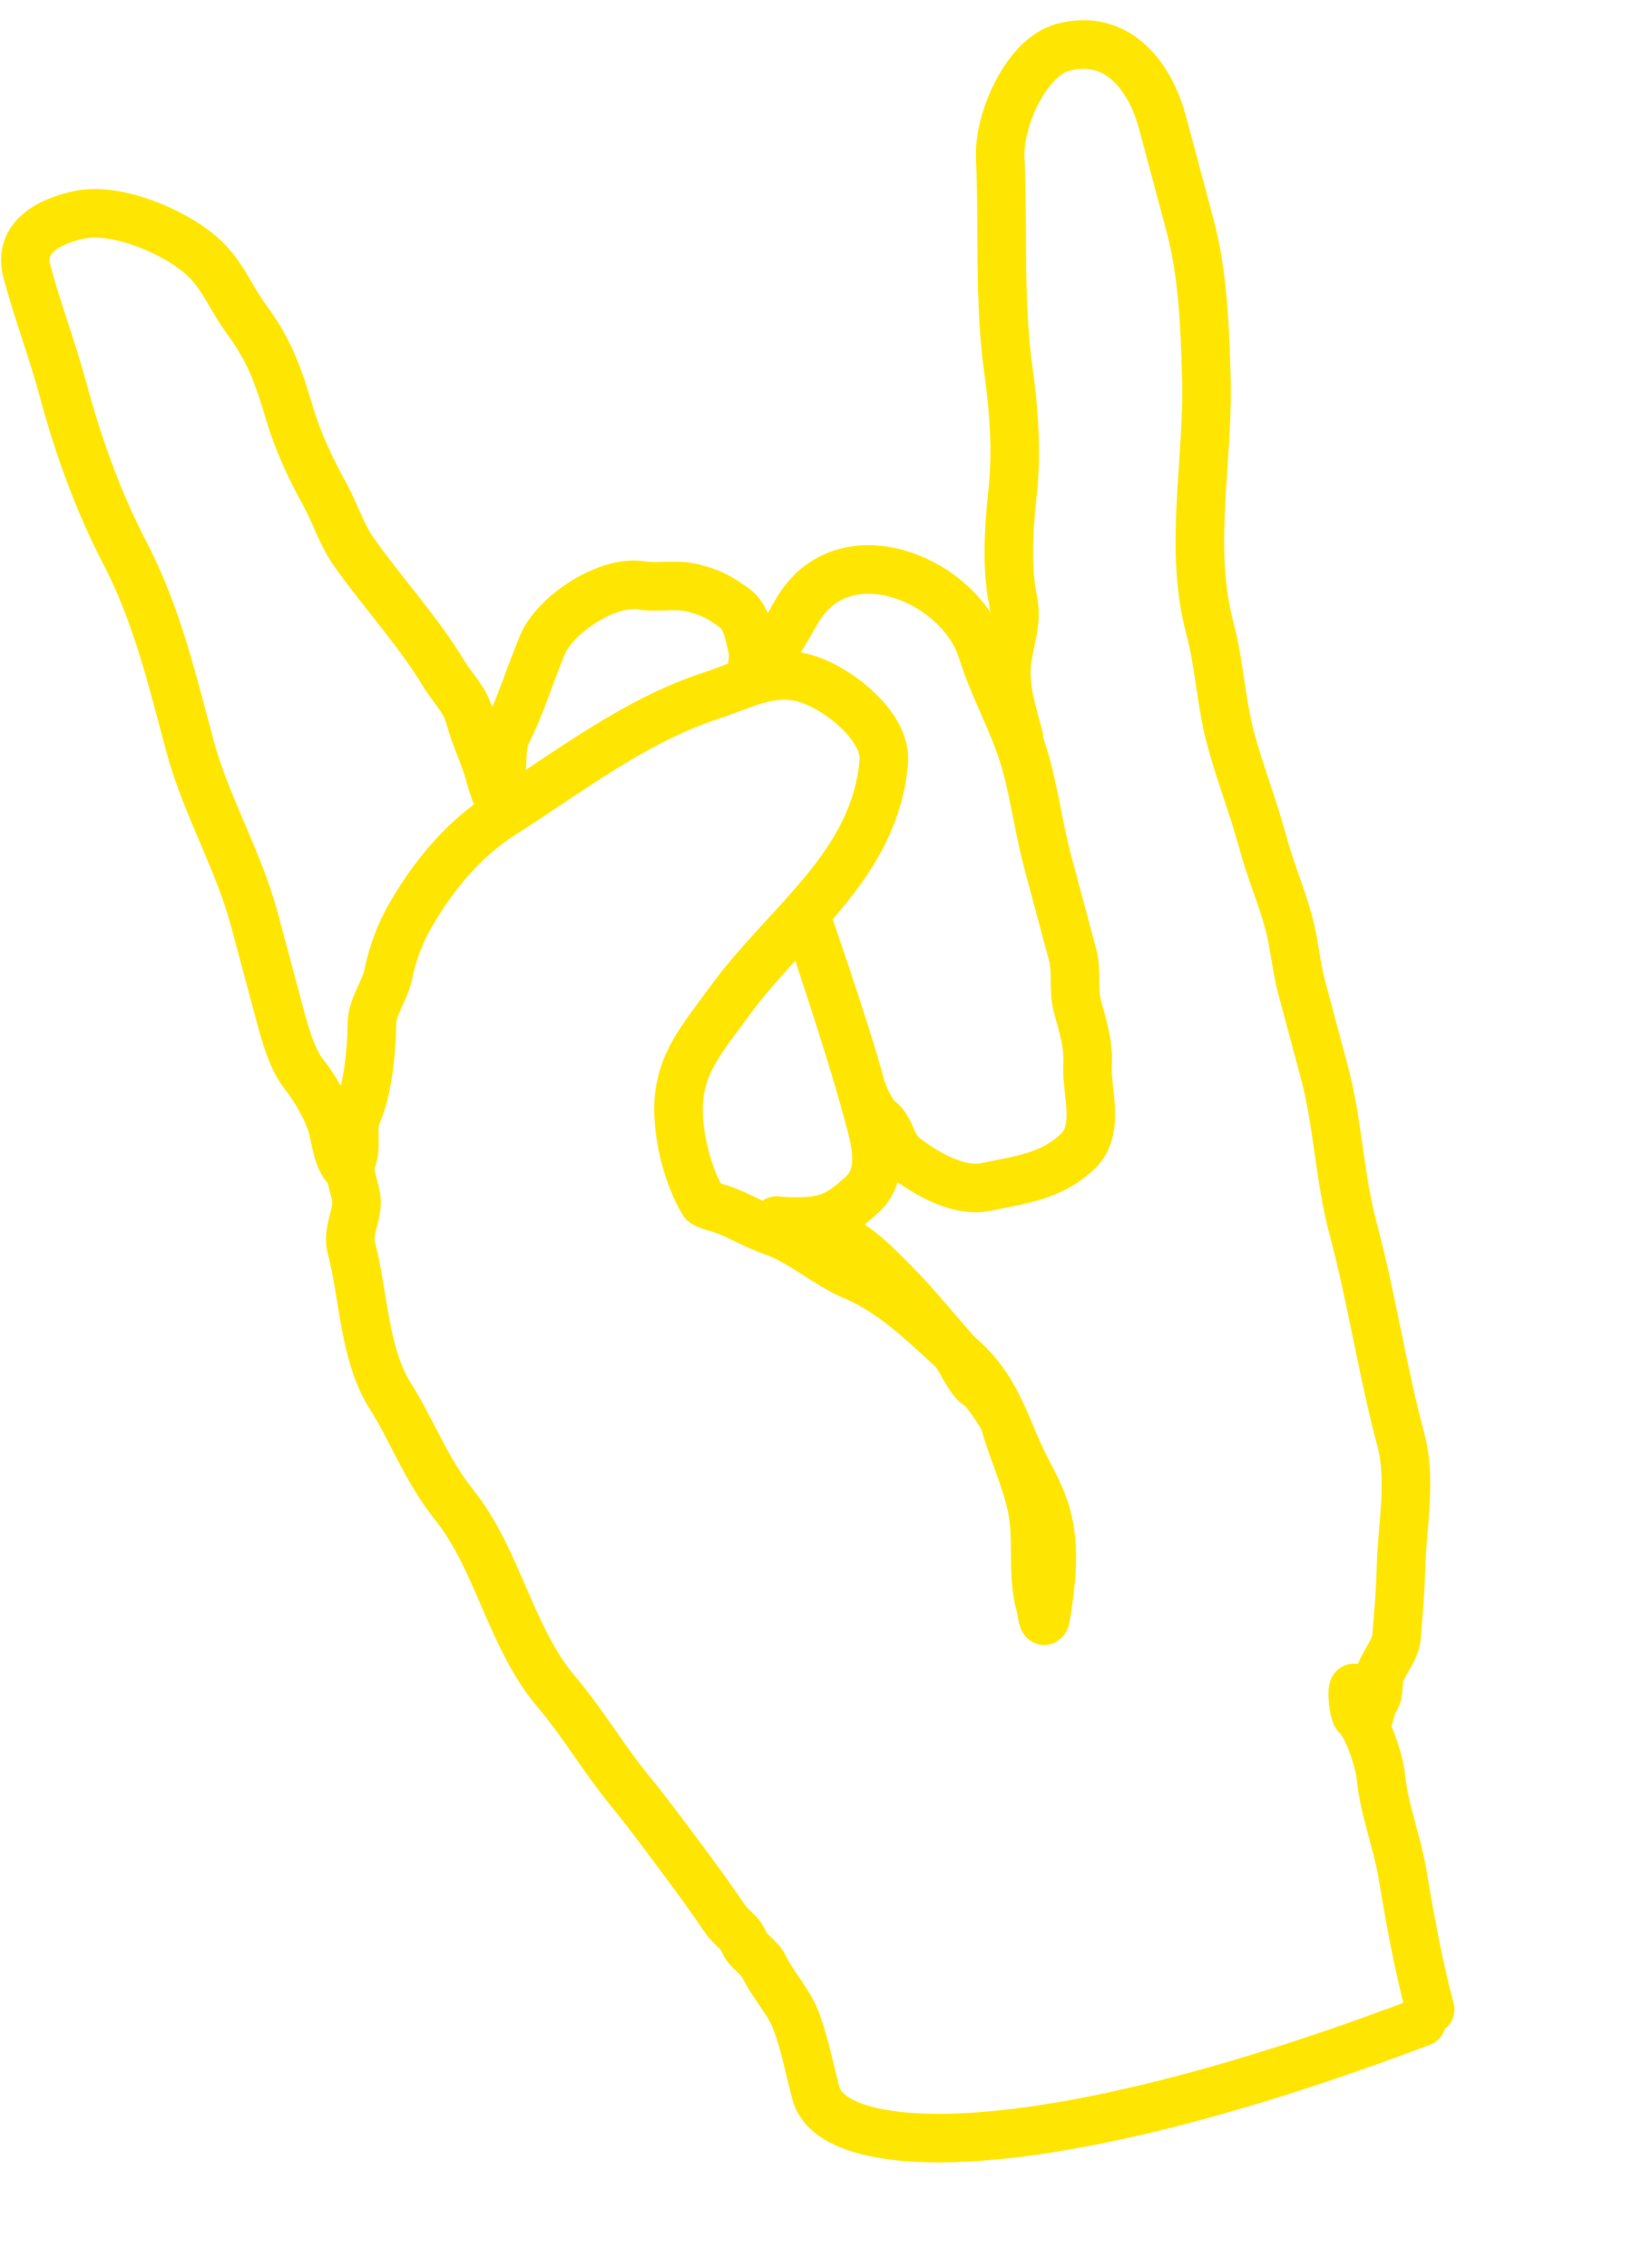
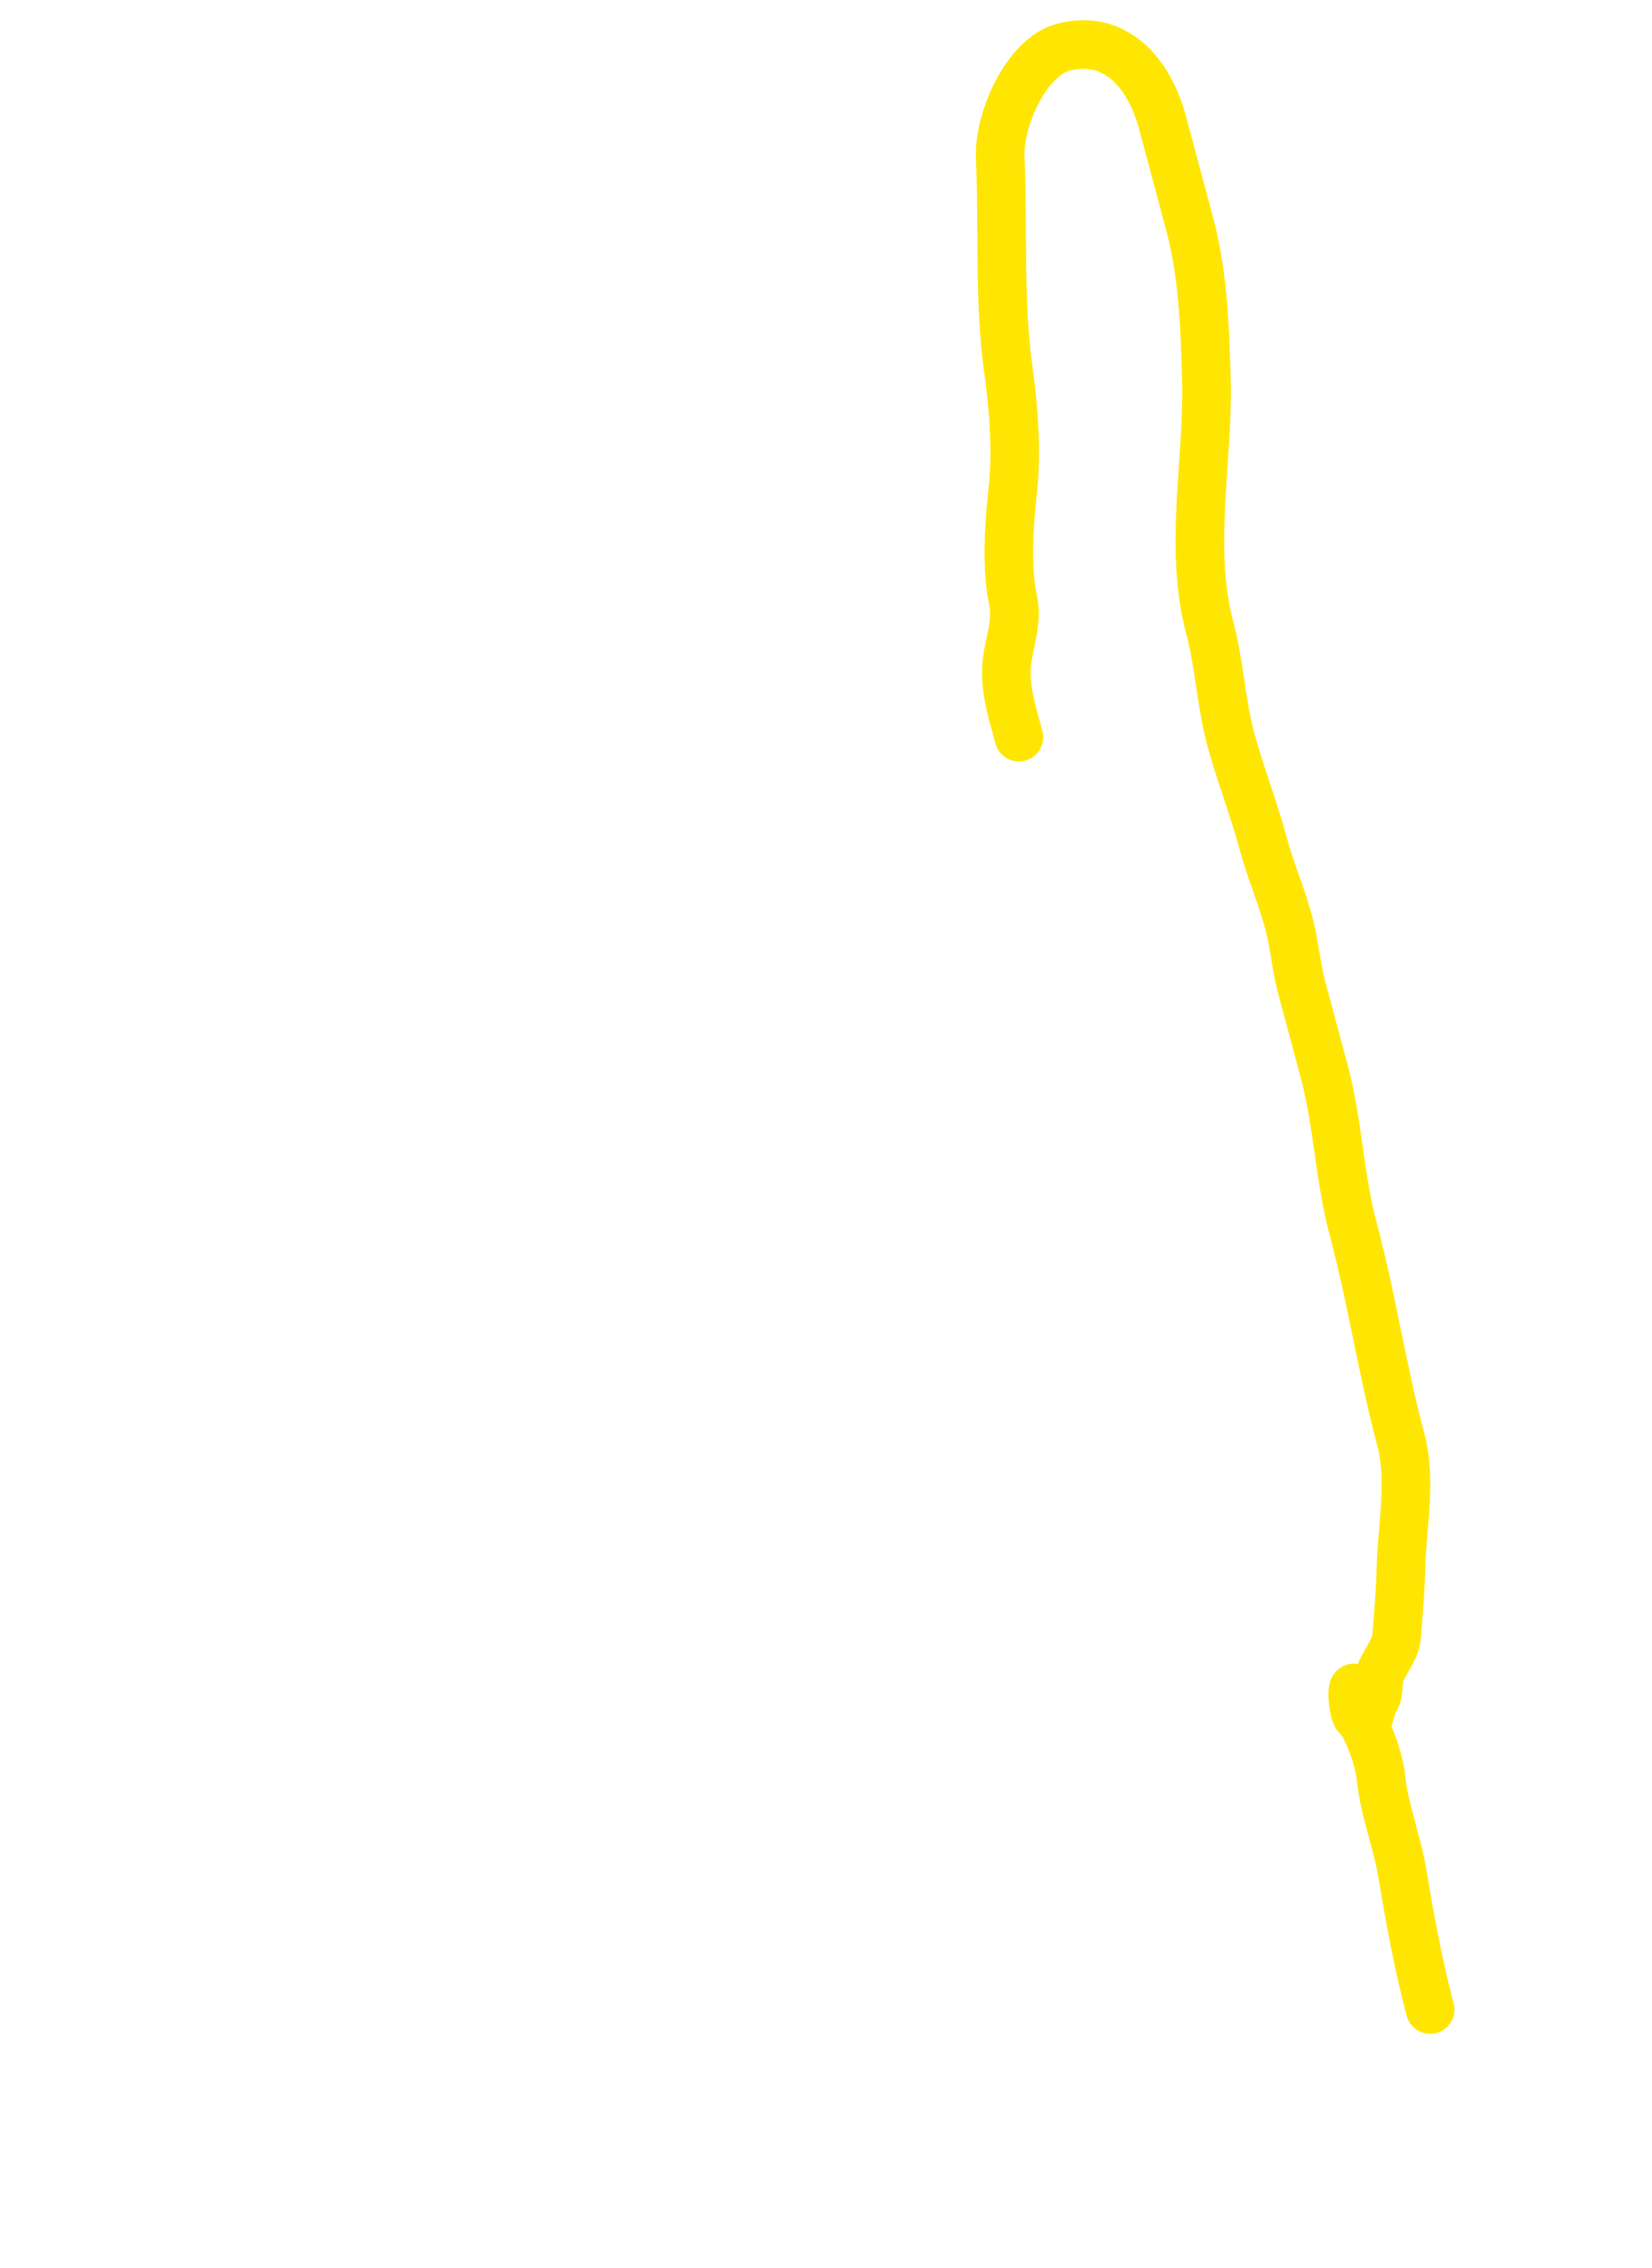
<svg xmlns="http://www.w3.org/2000/svg" width="102" height="140" viewBox="0 0 102 140" fill="none">
-   <path d="M87.769 124.801C63.446 133.995 51.399 133.015 50.381 129.216C49.992 127.762 49.703 126.213 49.183 124.801C48.718 123.537 47.749 122.569 47.17 121.373C46.884 120.782 46.14 120.431 45.925 119.831C45.737 119.308 45.116 118.956 44.791 118.474C43.911 117.174 42.977 115.888 42.035 114.631C40.988 113.234 39.955 111.828 38.836 110.46C37.248 108.518 35.974 106.325 34.373 104.444C31.519 101.09 30.758 96.273 28.036 92.872C26.304 90.708 25.51 88.407 24.066 86.11C22.466 83.562 22.444 79.826 21.691 77.013C21.428 76.033 22.051 75.043 22.012 74.129C21.982 73.436 21.419 72.285 21.701 71.644C22.088 70.762 21.666 69.645 22.044 68.784C22.741 67.198 22.94 64.801 22.97 63.093C22.986 62.155 23.771 61.11 23.962 60.183C24.229 58.886 24.677 57.646 25.346 56.49C26.775 54.023 28.602 51.797 31.04 50.245C35.15 47.627 39.221 44.461 43.908 42.937C45.851 42.306 47.508 41.318 49.577 41.833C51.537 42.322 54.752 44.76 54.567 47C54.037 53.461 48.501 56.997 44.978 61.886C43.466 63.984 41.941 65.6 41.895 68.324C41.862 70.215 42.48 72.624 43.42 74.189C43.524 74.363 44.297 74.541 44.521 74.617C45.592 74.978 46.602 75.623 47.626 75.968C49.449 76.582 50.98 78.027 52.737 78.766C55.322 79.852 57.416 82.033 59.457 83.884C61.737 85.952 62.12 88.354 63.478 90.895C64.371 92.567 64.874 93.775 64.936 95.763C64.974 96.971 64.791 98.467 64.595 99.667C64.442 100.605 64.332 99.489 64.225 99.09C63.674 97.033 64.137 95.049 63.7 92.988C63.319 91.194 62.456 89.381 62.022 87.764C61.926 87.405 60.736 85.674 60.459 85.553C59.892 85.306 59.27 83.753 58.804 83.229C57.598 81.871 56.593 80.589 55.317 79.304C54.21 78.19 52.734 76.565 51.158 76.206C50.351 76.022 49.615 75.647 48.741 75.469C47.563 75.23 47.79 75.379 48.845 75.396C50.946 75.429 51.727 75.128 53.262 73.705C54.762 72.313 53.923 69.962 53.485 68.325C52.433 64.4 49.815 56.7 49.815 56.7C49.815 56.7 52.202 63.538 53.139 67.034C53.287 67.587 53.843 68.795 54.321 69.146C55.013 69.654 55.015 70.79 55.857 71.426C57.115 72.376 59.138 73.626 60.909 73.255C62.96 72.825 64.927 72.625 66.559 71.049C67.966 69.691 67.05 67.311 67.148 65.709C67.225 64.442 66.851 63.336 66.526 62.124C66.245 61.075 66.502 59.961 66.233 58.958C65.714 57.022 65.195 55.085 64.676 53.148C64.18 51.295 63.897 49.205 63.378 47.269C62.709 44.771 61.386 42.567 60.645 40.175C59.324 35.911 52.582 32.978 49.527 37.218C48.881 38.115 48.002 40.164 47.074 40.72C46.031 41.345 46.668 41.049 46.46 40.039C46.297 39.247 46.063 38.029 45.376 37.546C44.441 36.888 44.02 36.613 42.84 36.304C41.748 36.018 40.668 36.3 39.587 36.13C37.477 35.799 34.284 37.934 33.505 39.774C32.737 41.589 32.164 43.543 31.28 45.275C30.916 45.988 31.049 47.271 30.921 48.077C30.846 48.554 31.138 48.933 31.008 49.438C30.864 49.999 30.304 48.075 30.242 47.844C29.917 46.632 29.319 45.435 29.015 44.298C28.705 43.142 27.992 42.555 27.385 41.552C25.787 38.912 23.581 36.537 21.825 34.032C21.079 32.967 20.682 31.64 20.045 30.495C19.196 28.967 18.388 27.233 17.889 25.553C17.209 23.264 16.671 21.673 15.208 19.69C14.155 18.262 13.739 16.885 12.352 15.704C10.652 14.256 7.168 12.776 4.886 13.261C3.074 13.646 1.091 14.63 1.664 16.769C2.331 19.257 3.237 21.602 3.907 24.102C4.809 27.468 6.079 31.002 7.694 34.097C9.669 37.881 10.611 41.877 11.723 46.026C12.713 49.72 14.714 53.046 15.703 56.737C16.163 58.454 16.623 60.171 17.083 61.888C17.426 63.167 17.922 65.256 18.754 66.283C19.414 67.098 20.251 68.534 20.522 69.546C20.75 70.395 20.842 71.604 21.507 72.188" stroke="#FFE602" stroke-width="3" stroke-linecap="round" />
  <path d="M62.911 45.5C62.543 44.128 62.102 42.78 62.135 41.364C62.168 39.896 62.872 38.559 62.552 37.06C62.126 35.059 62.294 32.436 62.52 30.4C62.794 27.928 62.603 25.289 62.26 22.837C61.665 18.582 61.953 14.008 61.757 9.741C61.651 7.425 63.337 3.536 65.638 2.919C68.867 2.054 70.967 4.544 71.772 7.547C72.333 9.64 72.894 11.733 73.454 13.826C74.283 16.919 74.385 20.07 74.484 23.248C74.641 28.326 73.366 33.79 74.698 38.762C75.298 41.001 75.382 43.341 75.981 45.577C76.56 47.739 77.404 49.873 77.971 51.988C78.43 53.702 79.129 55.295 79.586 57.001C79.921 58.253 80.017 59.624 80.364 60.922C80.828 62.653 81.292 64.385 81.756 66.117C82.62 69.338 82.688 72.636 83.55 75.854C84.693 80.12 85.347 84.591 86.496 88.877C87.168 91.386 86.558 94.235 86.5 96.784C86.467 98.205 86.343 99.605 86.223 101.049C86.157 101.835 85.459 102.6 85.206 103.34C85.049 103.8 85.179 104.487 84.921 104.87C84.52 105.463 84.513 106.844 84.25 105.86C83.266 102.191 83.458 105.622 83.783 105.924C84.472 106.563 85.162 108.675 85.264 109.703C85.464 111.724 86.265 113.667 86.601 115.708C87.051 118.438 87.588 121.364 88.303 124.032" stroke="#FFE602" stroke-width="3" stroke-linecap="round" />
</svg>